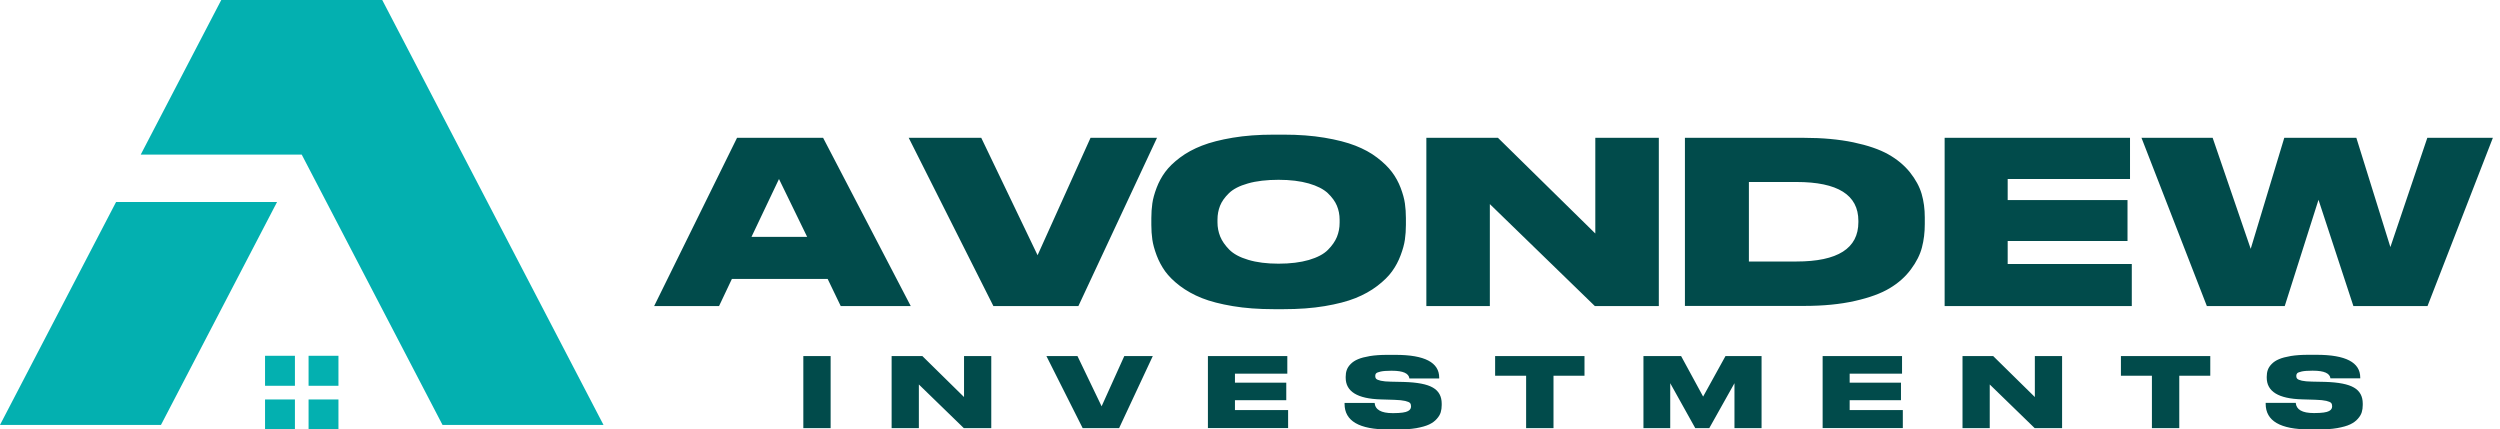
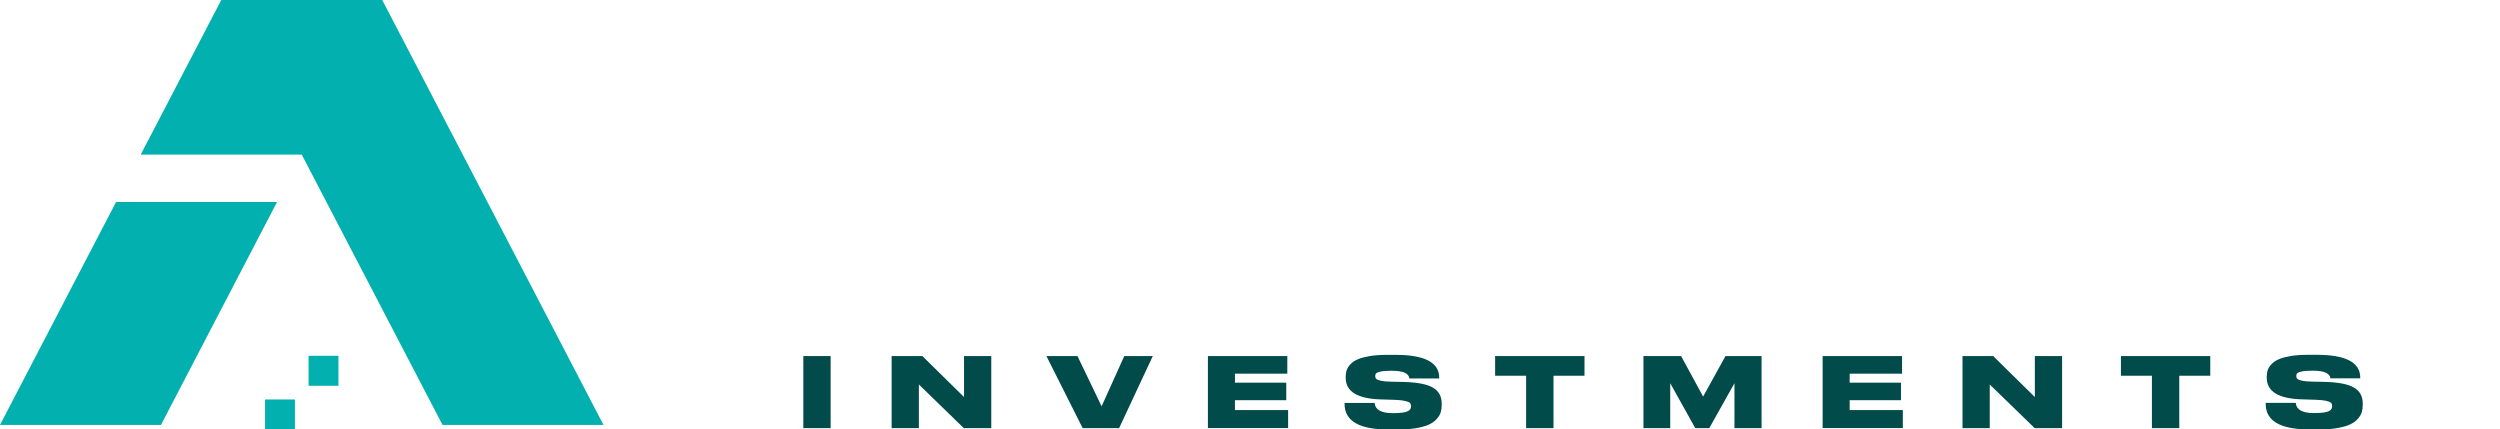
<svg xmlns="http://www.w3.org/2000/svg" width="163" height="28" viewBox="0 0 163 28" fill="none">
-   <path d="M148.969 19.955H143.887L139.625 8.986H144.265L146.746 16.225L148.935 8.986H153.634L155.853 16.109L158.261 8.986H162.535L158.274 19.955H153.441L151.166 13.027L148.965 19.955H148.969ZM126.79 8.986H138.877V11.671H130.901V13.044H138.714V15.712H130.901V17.214H138.993V19.955H126.79V8.986ZM114.028 11.861V17.05H117.128C119.82 17.05 121.166 16.195 121.166 14.486V14.399C121.166 12.707 119.82 11.866 117.128 11.866H114.028V11.861ZM109.857 19.955V8.986H117.61C118.823 8.986 119.902 9.086 120.839 9.28C121.781 9.479 122.538 9.738 123.114 10.061C123.69 10.385 124.163 10.778 124.533 11.24C124.898 11.702 125.152 12.168 125.29 12.638C125.427 13.109 125.496 13.623 125.496 14.171V14.611C125.496 15.15 125.436 15.656 125.311 16.13C125.191 16.601 124.95 17.08 124.593 17.559C124.236 18.043 123.776 18.453 123.213 18.789C122.649 19.13 121.893 19.407 120.938 19.622C119.984 19.838 118.878 19.946 117.627 19.946H109.857V19.955ZM92.998 8.986H97.667L104.014 15.224V8.986H108.155V19.955H103.984L97.138 13.307V19.955H92.998V8.986ZM87.343 14.529V14.322C87.343 13.998 87.283 13.696 87.167 13.415C87.051 13.135 86.853 12.863 86.574 12.595C86.294 12.332 85.881 12.12 85.331 11.961C84.781 11.805 84.127 11.723 83.362 11.723C82.596 11.723 81.912 11.801 81.362 11.961C80.812 12.116 80.403 12.328 80.128 12.595C79.853 12.863 79.659 13.135 79.548 13.415C79.436 13.696 79.38 13.998 79.38 14.322V14.499C79.38 14.822 79.44 15.129 79.556 15.418C79.672 15.707 79.87 15.992 80.145 16.273C80.421 16.553 80.833 16.778 81.388 16.942C81.943 17.11 82.6 17.192 83.362 17.192C84.123 17.192 84.785 17.11 85.335 16.951C85.89 16.787 86.303 16.571 86.578 16.294C86.853 16.018 87.047 15.738 87.167 15.448C87.283 15.159 87.343 14.853 87.343 14.529ZM83.039 8.779H83.701C84.669 8.779 85.555 8.844 86.354 8.978C87.154 9.112 87.825 9.284 88.367 9.496C88.908 9.707 89.386 9.966 89.79 10.277C90.198 10.588 90.516 10.899 90.753 11.214C90.99 11.529 91.179 11.874 91.321 12.245C91.463 12.621 91.557 12.958 91.6 13.264C91.643 13.571 91.665 13.89 91.665 14.223V14.663C91.665 14.995 91.643 15.315 91.6 15.621C91.557 15.928 91.463 16.268 91.321 16.644C91.179 17.024 90.994 17.374 90.762 17.693C90.534 18.012 90.211 18.328 89.799 18.643C89.386 18.958 88.913 19.221 88.375 19.437C87.838 19.653 87.167 19.825 86.371 19.959C85.572 20.093 84.686 20.158 83.706 20.158H83.043C82.063 20.158 81.177 20.093 80.377 19.959C79.578 19.825 78.907 19.653 78.365 19.437C77.823 19.221 77.346 18.953 76.933 18.643C76.52 18.328 76.202 18.012 75.97 17.693C75.742 17.374 75.553 17.024 75.411 16.644C75.269 16.264 75.175 15.923 75.132 15.621C75.089 15.315 75.067 14.995 75.067 14.663V14.223C75.067 13.89 75.089 13.571 75.132 13.264C75.175 12.958 75.269 12.621 75.411 12.245C75.553 11.87 75.738 11.529 75.97 11.214C76.202 10.899 76.52 10.588 76.933 10.277C77.346 9.966 77.823 9.707 78.365 9.496C78.907 9.284 79.578 9.112 80.377 8.978C81.177 8.844 82.063 8.779 83.043 8.779H83.039ZM70.307 19.955H64.769L59.248 8.986H63.978L67.65 16.64L71.103 8.986H75.437L70.311 19.955H70.307ZM54.815 19.955L53.963 18.185H47.72L46.882 19.955H42.65L48.055 8.986H53.667L59.381 19.955H54.815ZM52.626 15.444L50.79 11.671L48.997 15.444H52.626Z" fill="#014B4B" />
  <path d="M151.149 27.998H150.577C148.672 27.998 147.722 27.441 147.722 26.331V26.267H149.683C149.717 26.707 150.108 26.931 150.852 26.931H150.908C151.149 26.931 151.347 26.918 151.506 26.897C151.665 26.875 151.781 26.841 151.859 26.798C151.936 26.754 151.988 26.707 152.013 26.659C152.039 26.612 152.056 26.556 152.056 26.491C152.056 26.396 152.035 26.327 151.992 26.275C151.949 26.224 151.841 26.176 151.678 26.137C151.51 26.098 151.274 26.072 150.956 26.064L150.087 26.038C148.556 25.995 147.791 25.524 147.791 24.622V24.566C147.791 24.402 147.812 24.255 147.86 24.121C147.907 23.988 147.989 23.858 148.113 23.733C148.234 23.608 148.393 23.5 148.591 23.418C148.788 23.331 149.046 23.267 149.369 23.21C149.691 23.159 150.061 23.133 150.487 23.133H151.046C152.942 23.133 153.888 23.629 153.888 24.618V24.669H151.945C151.906 24.337 151.527 24.169 150.814 24.169H150.749C150.457 24.169 150.229 24.186 150.07 24.221C149.911 24.255 149.812 24.298 149.773 24.341C149.734 24.385 149.717 24.445 149.717 24.514C149.717 24.592 149.739 24.652 149.782 24.695C149.825 24.743 149.924 24.782 150.083 24.821C150.237 24.855 150.457 24.877 150.736 24.881L151.579 24.898C152.465 24.924 153.097 25.045 153.48 25.27C153.862 25.49 154.051 25.839 154.051 26.314V26.405C154.051 26.577 154.03 26.733 153.987 26.875C153.944 27.018 153.862 27.16 153.733 27.303C153.609 27.449 153.441 27.57 153.234 27.669C153.028 27.769 152.744 27.846 152.392 27.911C152.039 27.972 151.622 28.002 151.149 28.002M140.305 27.916V24.497H138.284V23.215H144.11V24.497H142.089V27.916H140.305ZM127.956 23.215H129.955L132.672 25.887V23.215H134.448V27.916H132.664L129.731 25.067V27.916H127.956V23.215ZM118.836 23.215H124.013V24.363H120.598V24.95H123.944V26.094H120.598V26.737H124.064V27.911H118.836V23.21V23.215ZM107.153 27.916V23.215H109.608L111.044 25.857L112.502 23.215H114.854V27.916H113.087V24.985L111.444 27.916H110.532L108.899 24.985V27.916H107.157H107.153ZM99.503 27.916V24.497H97.482V23.215H103.309V24.497H101.288V27.916H99.503ZM91.093 28.002H90.521C88.616 28.002 87.666 27.445 87.666 26.336V26.271H89.626C89.661 26.711 90.052 26.936 90.796 26.936H90.852C91.093 26.936 91.29 26.923 91.45 26.901C91.609 26.88 91.725 26.845 91.802 26.802C91.88 26.759 91.931 26.711 91.957 26.664C91.983 26.616 92 26.56 92 26.495C92 26.401 91.978 26.331 91.936 26.28C91.892 26.228 91.785 26.18 91.622 26.142C91.454 26.103 91.217 26.077 90.903 26.068L90.035 26.042C88.504 25.999 87.739 25.529 87.739 24.626V24.57C87.739 24.406 87.76 24.259 87.808 24.126C87.855 23.992 87.937 23.862 88.061 23.737C88.182 23.612 88.341 23.504 88.539 23.422C88.736 23.336 88.994 23.271 89.317 23.215C89.639 23.163 90.009 23.137 90.435 23.137H90.994C92.89 23.137 93.836 23.634 93.836 24.622V24.674H91.892C91.854 24.341 91.475 24.173 90.762 24.173H90.697C90.405 24.173 90.177 24.19 90.018 24.225C89.859 24.259 89.76 24.303 89.721 24.346C89.682 24.389 89.665 24.449 89.665 24.518C89.665 24.596 89.687 24.657 89.73 24.7C89.773 24.747 89.872 24.786 90.031 24.825C90.186 24.859 90.405 24.881 90.684 24.885L91.527 24.903C92.413 24.928 93.045 25.049 93.428 25.274C93.81 25.494 93.999 25.844 93.999 26.318V26.409C93.999 26.582 93.978 26.737 93.935 26.88C93.892 27.022 93.81 27.165 93.681 27.307C93.557 27.454 93.389 27.575 93.183 27.674C92.976 27.773 92.692 27.851 92.34 27.916C91.987 27.976 91.57 28.006 91.097 28.006L91.093 28.002ZM78.756 23.215H83.933V24.363H80.519V24.95H83.865V26.094H80.519V26.737H83.985V27.911H78.756V23.21V23.215ZM72.965 27.916H70.591L68.226 23.215H70.251L71.825 26.491L73.304 23.215H75.162L72.965 27.916ZM58.139 23.215H60.138L62.855 25.887V23.215H64.631V27.916H62.843L59.91 25.067V27.916H58.134V23.215H58.139ZM54.157 23.215V27.916H52.377V23.215H54.157Z" fill="#014B4B" />
  <path fill-rule="evenodd" clip-rule="evenodd" d="M39.348 27.704H28.852L19.672 10.079H9.176L14.426 0H24.922L39.348 27.704ZM0 27.704H10.496L18.064 13.17H7.568L0 27.704Z" fill="#03B0B0" />
  <path d="M22.067 23.197H20.119V25.153H22.067V23.197Z" fill="#03B0B0" />
-   <path d="M19.229 23.197H17.281V25.153H19.229V23.197Z" fill="#03B0B0" />
-   <path d="M22.067 26.045H20.119V28H22.067V26.045Z" fill="#03B0B0" />
  <path d="M19.229 26.045H17.281V28H19.229V26.045Z" fill="#03B0B0" />
</svg>